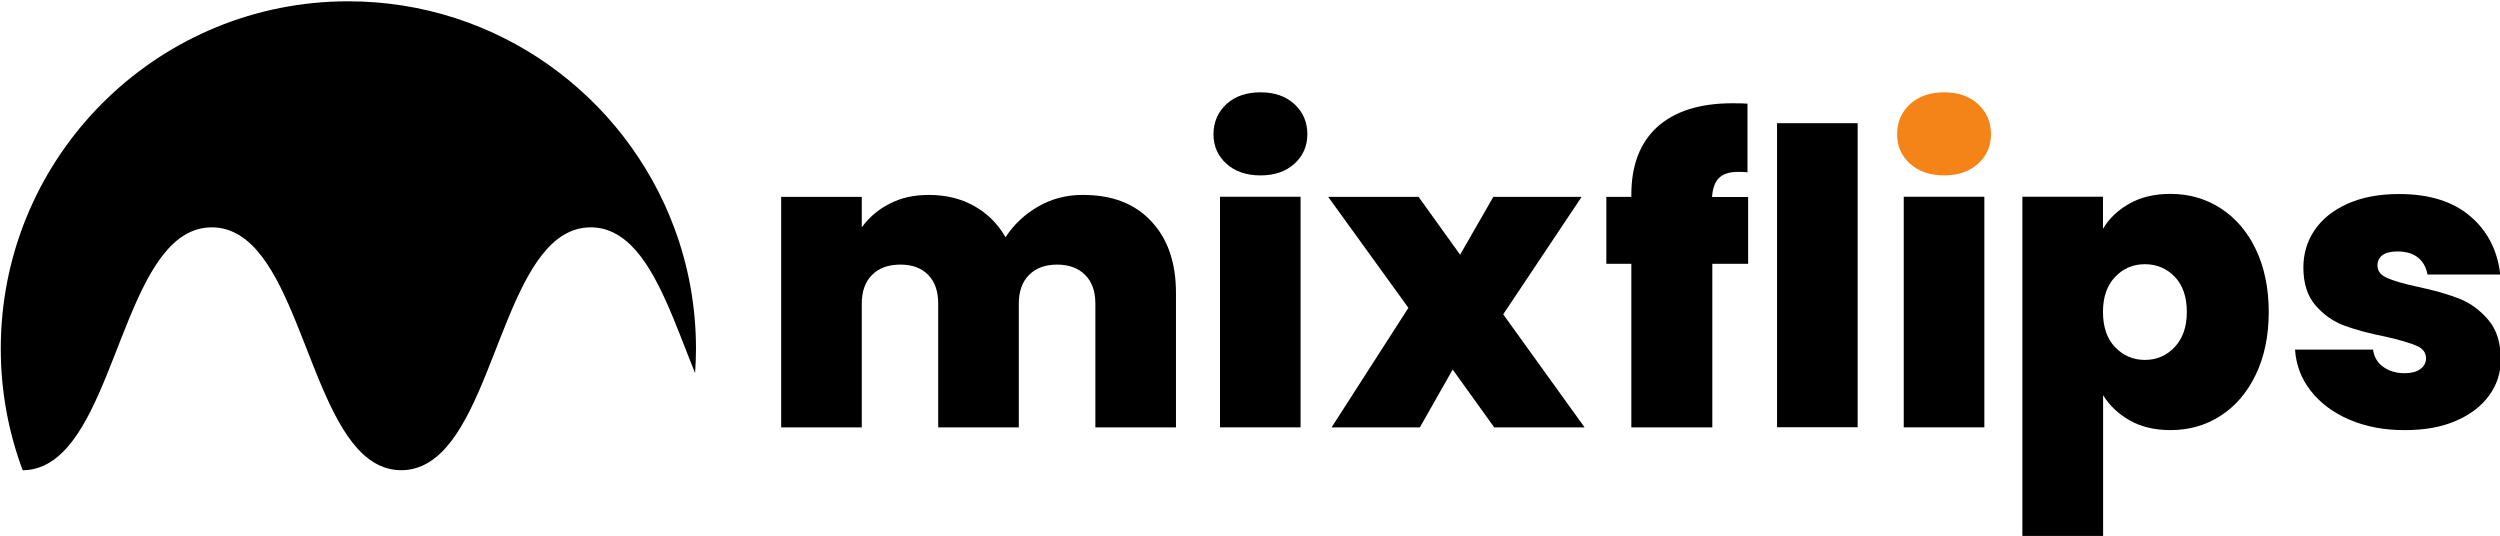
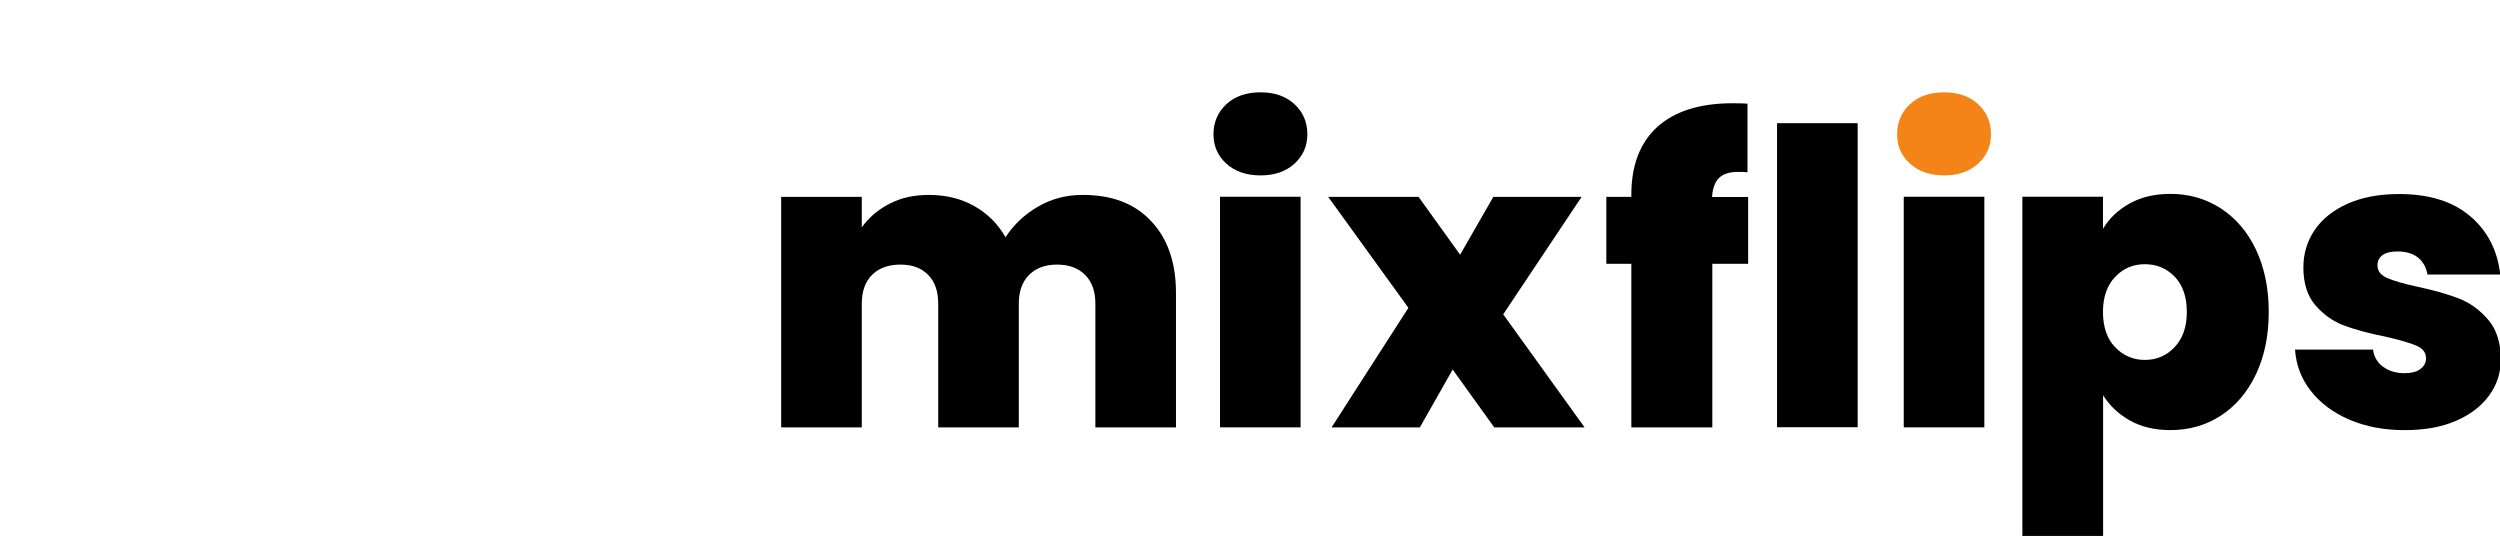
<svg xmlns="http://www.w3.org/2000/svg" version="1.1" id="Livello_1" x="0px" y="0px" width="1919.9px" height="411.6px" viewBox="0 0 1919.9 411.6" style="enable-background:new 0 0 1919.9 411.6;" xml:space="preserve">
  <style type="text/css">
	.st0{fill:#F48418;}
</style>
  <g>
-     <path d="M0.9,255c-0.2,4.3-0.3,8.6-0.3,12.9c0,32.8,6,64.2,16.8,93.2c11.9,0,22-5.2,30.6-13.7c43.9-42.9,54.1-172.8,114.7-172.8   c12,0,22.1,5.2,30.8,13.7c43.9,42.9,54.1,172.8,114.7,172.8c12,0,22.1-5.2,30.8-13.7c43.9-42.9,54.1-172.8,114.7-172.8   c12,0,22.1,5.2,30.8,13.7c21.2,20.8,34.4,61.4,49.3,98.2c0.4-6.2,0.7-12.4,0.7-18.6c0-32.7-5.9-64.1-16.7-93   C479.9,73.3,382.1,1,267.4,1C124.4,1,7.5,113.6,0.9,255z" />
    <path d="M884,169.8c12.8,13.5,19.1,31.9,19.1,55.2v103.2h-61.9v-95c0-9.5-2.6-16.8-7.9-22.1c-5.3-5.3-12.5-7.9-21.5-7.9   s-16.2,2.6-21.5,7.9c-5.3,5.3-7.9,12.7-7.9,22.1v95h-61.9v-95c0-9.5-2.5-16.8-7.7-22.1c-5.2-5.3-12.2-7.9-21.3-7.9   c-9.2,0-16.5,2.6-21.8,7.9c-5.3,5.3-7.9,12.7-7.9,22.1v95h-61.9v-177h61.9v23.4c5.5-7.6,12.6-13.7,21.3-18.1   c8.7-4.6,18.7-6.8,30.2-6.8c13.1,0,24.7,2.8,34.8,8.5c10.2,5.7,18.2,13.7,24.1,24c6.3-9.7,14.6-17.5,24.9-23.5   c10.3-6,21.7-9,34.1-9C853.9,149.6,871.4,156.3,884,169.8z" />
    <path d="M941.8,125.7c-6.6-6-9.9-13.5-9.9-22.6c0-9.2,3.3-16.9,9.9-23.1c6.6-6.1,15.4-9.1,26.3-9.1c10.7,0,19.4,3,26,9.1   c6.6,6.1,9.9,13.8,9.9,23.1c0,9-3.3,16.6-9.9,22.6s-15.3,9-26,9C957.2,134.7,948.4,131.7,941.8,125.7z" />
    <rect x="936.9" y="151.1" width="61.9" height="177.1" />
    <path d="M1147.5,328.2l-31.9-44.4l-25.2,44.4h-67.8l59-91.8l-61.6-85.2h69.4l31.9,44.4l25.5-44.4h67.8l-60.2,90.2l62.5,86.8h-69.4   V328.2z" />
    <path d="M1342.7,202.6H1315v125.6h-62.2V202.6h-19.2v-51.4h19.2v-1.6c0-22.7,6.7-40.1,20-52.2c13.4-12,32.6-18.1,57.6-18.1   c5.1,0,8.9,0.1,11.6,0.3v52.7c-1.7-0.2-3.9-0.3-7-0.3c-6.8,0-11.6,1.5-14.8,4.6c-3.1,3-5,7.9-5.4,14.7h27.7V202.6z" />
    <path d="M1426.6,94.6v233.5h-61.9V94.6H1426.6z" />
    <path class="st0" d="M1466.8,125.7c-6.6-6-9.9-13.5-9.9-22.6c0-9.2,3.3-16.9,9.9-23.1c6.6-6.1,15.4-9.1,26.3-9.1   c10.7,0,19.4,3,26,9.1c6.6,6.1,9.9,13.8,9.9,23.1c0,9-3.3,16.6-9.9,22.6s-15.3,9-26,9C1482.2,134.7,1473.5,131.7,1466.8,125.7z" />
    <rect x="1462" y="151.1" width="61.9" height="177.1" />
    <path d="M1635.6,156.2c8.8-4.9,19.2-7.3,31.3-7.3c14.1,0,26.8,3.6,38.4,11c11.4,7.4,20.6,17.9,27.1,31.6s9.9,29.7,9.9,48   c0,18.3-3.3,34.3-9.9,48.1s-15.7,24.4-27.1,31.7c-11.4,7.4-24.3,11-38.4,11c-11.9,0-22.4-2.4-31.1-7.3   c-8.7-4.9-15.6-11.3-20.7-19.5v109.1h-62V151.1h61.9v24.6C1619.9,167.5,1626.8,161.1,1635.6,156.2z M1670.1,212.5   c-6.2-6.4-13.9-9.6-22.9-9.6s-16.7,3.2-22.9,9.8c-6.2,6.5-9.3,15.5-9.3,26.8c0,11.5,3.1,20.7,9.3,27.1c6.2,6.5,13.9,9.8,22.9,9.8   s16.7-3.3,22.9-9.9c6.2-6.6,9.3-15.6,9.3-26.9C1679.4,228,1676.3,219,1670.1,212.5z" />
    <path d="M1804.3,322.3c-12.6-5.4-22.4-12.8-29.7-22.1c-7.3-9.3-11.3-19.9-12.1-31.7h59.9c0.8,5.7,3.4,10.1,7.9,13.3   s9.9,4.8,16.4,4.8c5.1,0,9-1,11.9-3.1s4.5-4.9,4.5-8.2c0-4.5-2.4-7.7-7.3-9.8c-4.9-2.1-12.9-4.5-24-7c-12.7-2.5-23.2-5.4-31.6-8.5   c-8.4-3.1-15.7-8.3-22-15.5c-6.2-7.2-9.3-16.8-9.3-29.1c0-10.5,2.8-20,8.5-28.5s14.1-15.3,25.1-20.3s24.3-7.6,39.9-7.6   c23.2,0,41.3,5.7,54.6,17c13.3,11.3,21,26.3,23.1,44.8h-55.9c-1-5.7-3.5-10-7.4-13.1c-3.8-3-9.1-4.6-15.6-4.6   c-5.1,0-8.9,0.9-11.5,2.8s-3.9,4.6-3.9,7.9c0,4.3,2.4,7.4,7.3,9.6c4.9,2.2,12.7,4.5,23.4,6.8c12.9,2.7,23.5,5.8,32,9.1   c8.5,3.3,16,8.8,22.4,16.3c6.4,7.5,9.6,17.6,9.6,30.5c0,10.3-3,19.5-9,27.7c-6,8.2-14.5,14.7-25.5,19.4c-11,4.8-24,7.1-39,7.1   C1831.2,330.4,1816.9,327.7,1804.3,322.3z" />
  </g>
</svg>